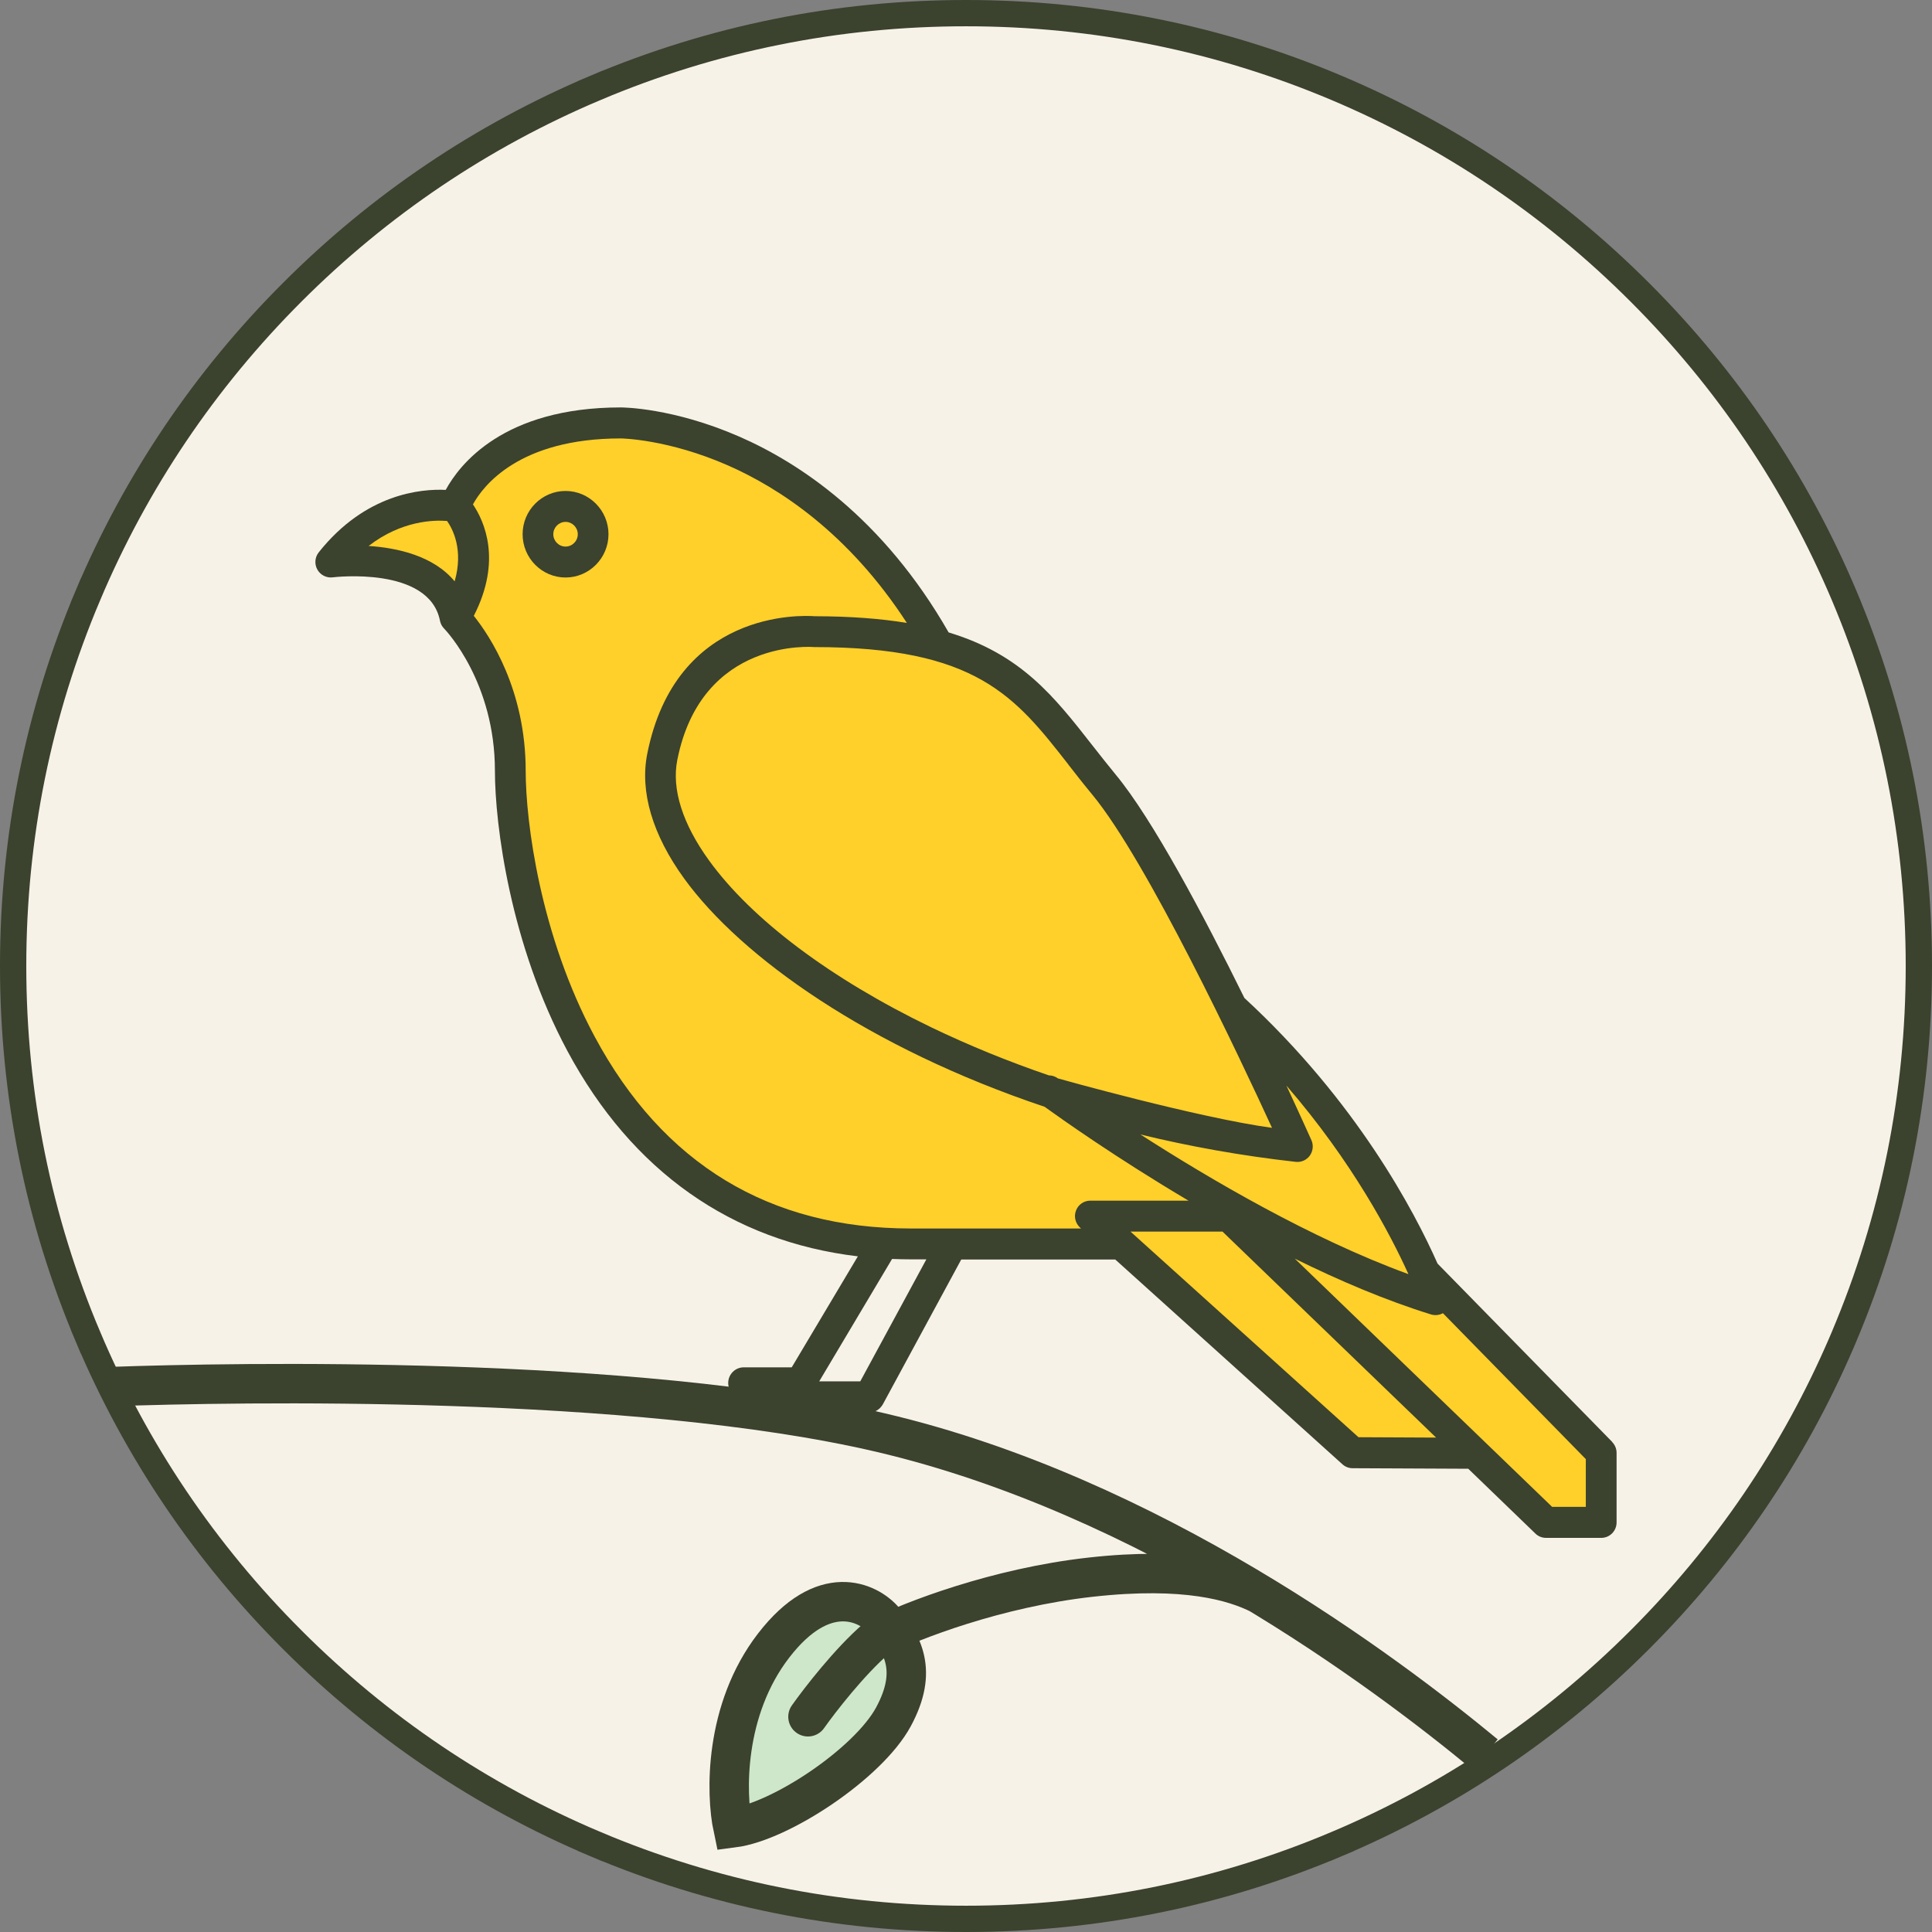
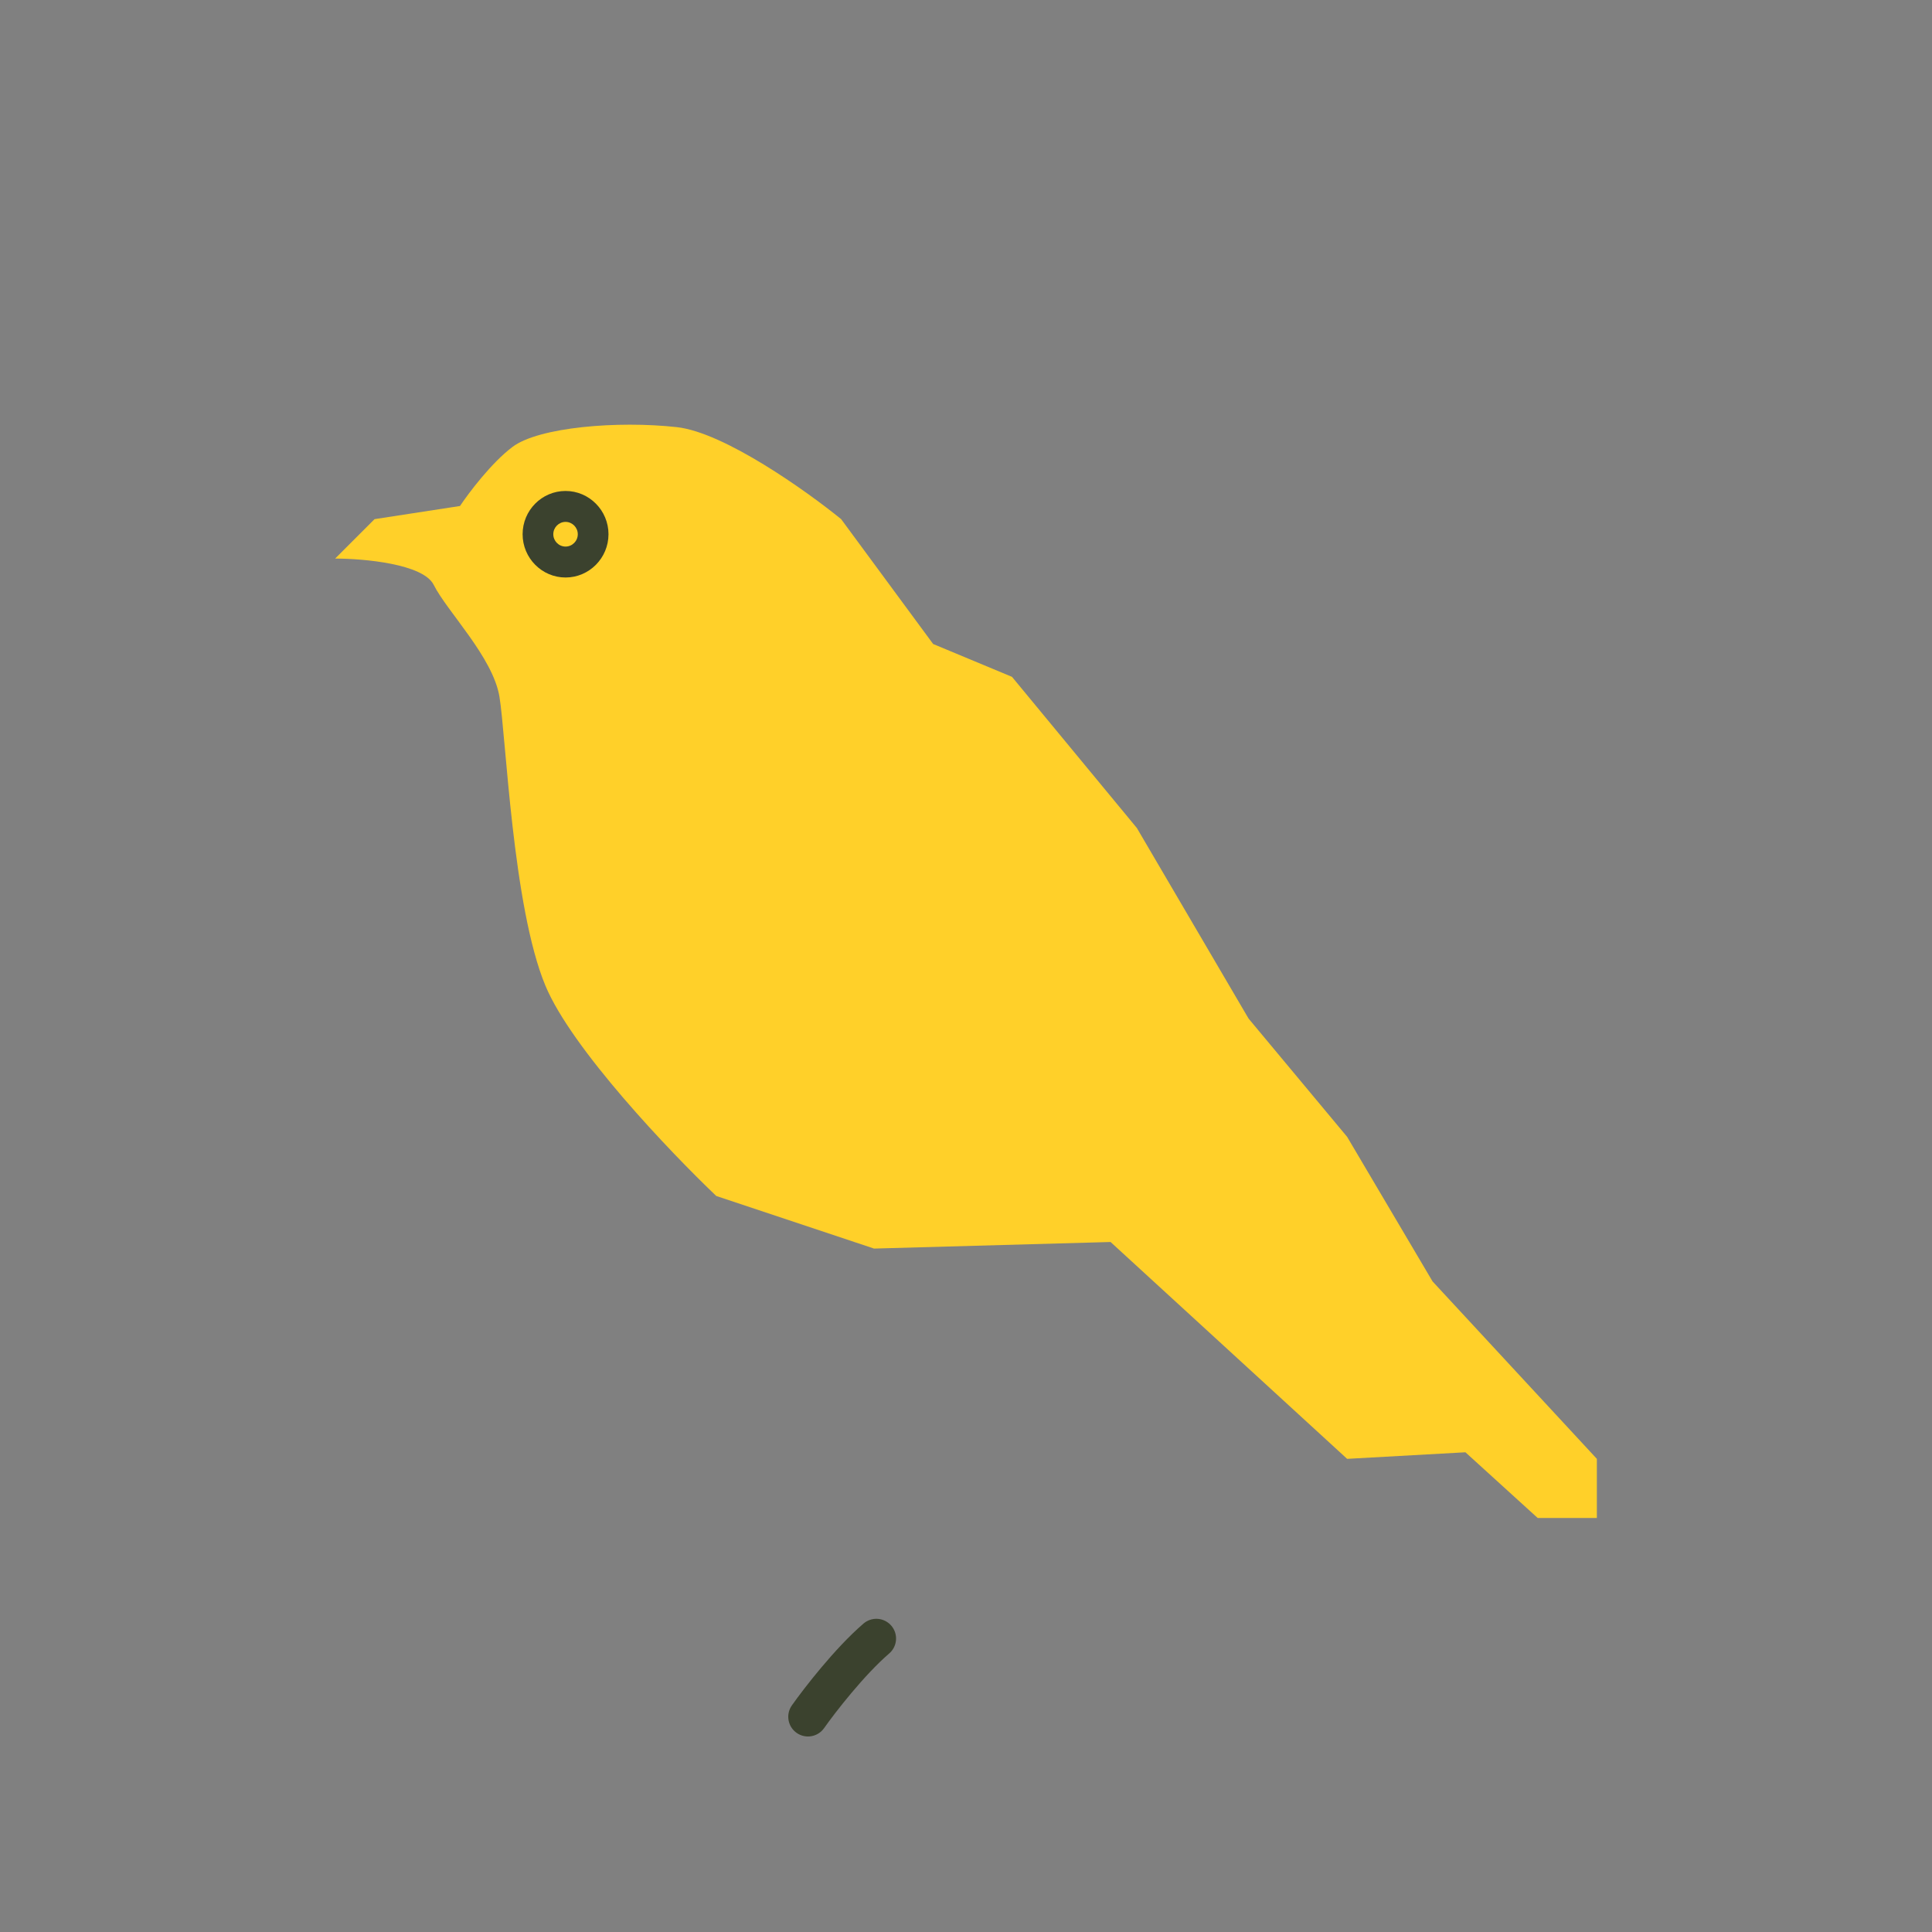
<svg xmlns="http://www.w3.org/2000/svg" width="147" height="147" viewBox="0 0 147 147" fill="none">
  <rect x="0" y="0" width="147" height="147" fill="#808080" stroke="none" />
-   <path d="M140.099 102.196C136.458 110.639 131.302 118.228 124.766 124.765 118.109 131.423 110.356 136.649 101.723 140.301L102.112 141.222 101.723 140.301C92.782 144.083 83.288 146 73.501 146 63.714 146 54.219 144.083 45.279 140.301L44.889 141.222 45.279 140.301C36.645 136.649 28.894 131.423 22.236 124.765V124.764C15.577 118.108 10.351 110.355 6.699 101.722L5.778 102.111 6.699 101.722C2.917 92.781 1 83.288 1 73.5c0-9.788 1.917-19.281 5.699-28.222L5.778 44.889 6.699 45.278C10.351 36.645 15.577 28.894 22.236 22.235H22.236c6.657-6.658 14.409-11.884 23.043-15.536L44.889 5.778 45.279 6.699C54.219 2.917 63.714 1 73.501 1 83.288 1 92.781 2.917 101.721 6.698c8.634 3.652 16.385 8.878 23.043 15.536C131.423 28.891 136.649 36.643 140.301 45.277 144.083 54.218 146 63.712 146 73.499 146 83.286 144.083 92.78 140.301 101.72L140.099 102.196z" fill="#f7f2e8" stroke="#3b422e" stroke-width="2" />
  <g clip-path="url(#clip0_1433_31006)">
    <path d="M28.5 39.5l6.5-1C35.667 37.5 37.4 35.2 39 34c2-1.5 8-2 12.5-1.5C55.1 32.9 61.333 37.333 64 39.5L71 49l6 2.5L86.5 63 95 77.5l7.5 9 6.5 11L121.5 111v4.5H117l-5.5-5-9 .5-18-16.5-18 .5-12-4C51 87.667 43.5 79.8 41.5 75c-2.5-6-3-19-3.5-22s-4-6.5-5-8.5C32.2 42.9 27.667 42.5 25.5 42.5l3-3z" fill="#ffd029" />
-     <path d="M122.663 109.705 109.379 96.143C107.615 92.164 103.23 83.818 94.681 75.931 91.583 69.645 87.698 62.333 84.903 58.953 84.274 58.19 83.686 57.438 83.115 56.711 80.198 52.984 77.699 49.786 72.179 48.119c-5.008-8.75-11.42-12.935-15.945-14.906C51.208 31.023 47.394 31 47.231 31c-8.933.0-12.276 4.355-13.318 6.274C32.054 37.186 27.803 37.55 24.251 42.027 23.954 42.403 23.913 42.919 24.146 43.336 24.379 43.753 24.839 43.987 25.311 43.929 25.387 43.917 32.643 43.054 33.475 47.221 33.475 47.245 33.487 47.274 33.493 47.297 33.545 47.509 33.656 47.691 33.802 47.837 33.97 48.013 37.657 51.928 37.657 58.648c0 4.102 1.165 13.216 5.527 21.339C48.081 89.106 55.663 94.447 65.272 95.591L60.24 104.036c-.338.0-.582.0-.582.0H56.589C55.937 104.036 55.407 104.57 55.407 105.227 55.407 105.885 55.937 106.419 56.589 106.419h4.111C60.759 107.017 61.26 107.487 61.871 107.487H66.116C66.308 107.487 66.489 107.434 66.652 107.352 66.67 107.34 66.693 107.334 66.71 107.323 66.745 107.299 66.78 107.281 66.815 107.252 66.856 107.223 66.897 107.188 66.932 107.158 66.943 107.146 66.955 107.141 66.961 107.129 67.036 107.053 67.106 106.965 67.165 106.865L73.139 95.832H84.856L102.141 111.413C102.356 111.607 102.63 111.712 102.915 111.712L111.715 111.753 116.822 116.683C117.037 116.894 117.328 117.012 117.631 117.012h4.205C122.482 117.012 123.001 116.484 123.001 115.838v-5.294C123.001 110.233 122.878 109.94 122.663 109.717V109.705zM34.588 44.228c-1.613-1.954-4.391-2.547-6.54-2.688 2.533-1.96 5.026-1.978 5.969-1.901C34.448 40.255 35.281 41.834 34.594 44.228H34.588zM107.166 96.947C99.77 94.247 92.008 89.687 86.772 86.318 90.499 87.228 94.454 87.938 98.588 88.402 99.002 88.449 99.415 88.267 99.66 87.926 99.904 87.586 99.951 87.134 99.782 86.753 99.677 86.524 98.967 84.933 97.878 82.598 102.909 88.413 105.804 93.942 107.161 96.941L107.166 96.947zM81.281 58.166C81.857 58.906 82.457 59.675 83.109 60.461c4.176 5.053 11.228 20.024 13.674 25.353C91.198 85.057 80.495 82.058 80.495 82.052 80.285 81.899 80.046 81.823 79.807 81.823 76.704 80.761 73.699 79.534 70.845 78.161 63.216 74.475 57.212 69.974 53.951 65.473 51.93 62.685 51.092 60.038 51.534 57.82c1.858-9.349 10.372-8.586 10.412-8.586C74.298 49.234 77.228 52.978 81.287 58.166H81.281zM65.458 105.104C65.15 105.104 64.94 105.104 64.94 105.104H62.331L67.875 95.79C68.347 95.808 68.819 95.82 69.296 95.82H70.484l-5.026 9.278V105.104zM82.958 91.354C82.475 91.354 82.038 91.653 81.869 92.111 81.694 92.569 81.822 93.079 82.183 93.408L82.253 93.472H69.302c-10.762.0-18.857-4.912-24.057-14.601-4.141-7.712-5.247-16.338-5.247-20.218.0-6.162-2.714-10.253-3.948-11.796C38.216 42.638 36.841 39.645 35.985 38.377 36.748 36.986 39.474 33.359 47.236 33.359 47.271 33.359 50.818 33.4 55.419 35.425c3.832 1.69 9.131 5.112 13.581 11.972C67.013 47.069 64.707 46.892 61.993 46.887 60.992 46.81 51.424 46.4 49.246 57.362 48.675 60.244 49.647 63.53 52.07 66.864c4.344 5.986 14.064 12.87 27.411 17.348C80.733 85.115 84.938 88.103 90.43 91.354H82.964 82.958zm20.411 18.005L86.015 93.707h7L109.269 109.382 103.375 109.353 103.369 109.359zM120.665 114.653H118.097L98.518 95.767C101.908 97.44 105.448 98.948 108.879 100.01 109.187 100.104 109.513 100.069 109.787 99.916L120.66 111.02V114.653H120.665z" fill="#3b422e" />
    <path d="M43.031 37.356c-1.805.0-3.267 1.479-3.267 3.292.0 1.813 1.468 3.292 3.267 3.292 1.799.0 3.267-1.479 3.267-3.292.0-1.813-1.468-3.292-3.267-3.292zm0 4.231C42.518 41.587 42.099 41.165 42.099 40.648 42.099 40.132 42.518 39.709 43.031 39.709 43.543 39.709 43.962 40.132 43.962 40.648 43.962 41.165 43.543 41.587 43.031 41.587z" fill="#3b422e" />
  </g>
-   <path d="M113 133.5c-7.667-6.333-25.5-19.702-46-24.5C48.2 104.6 17.833 105.167 8.5 105.5m87.385 15.808C93.885 120.308 90.2 119.2 83 120s-13.667 3.333-16 4.5" stroke="#3b422e" stroke-width="3" />
-   <path d="M58.87 125.196C62.663 120.279 66.042 121.875 67.258 123.287 68.652 125.135 69.89 127.099 67.977 130.634 66.063 134.17 59.4 138.608 55.77 139.076 55.223 136.498 55.077 130.113 58.87 125.196z" fill="#cee7ca" stroke="#3b422e" stroke-width="3" />
  <path d="M61.476 130.623C62.362 129.368 64.644 126.421 66.678 124.67" stroke="#3b422e" stroke-width="3" stroke-linecap="round" />
  <defs>
    <clipPath id="clip0_1433_31006">
      <rect width="99" height="86" fill="#fff" transform="translate(24 31)" />
    </clipPath>
  </defs>
</svg>